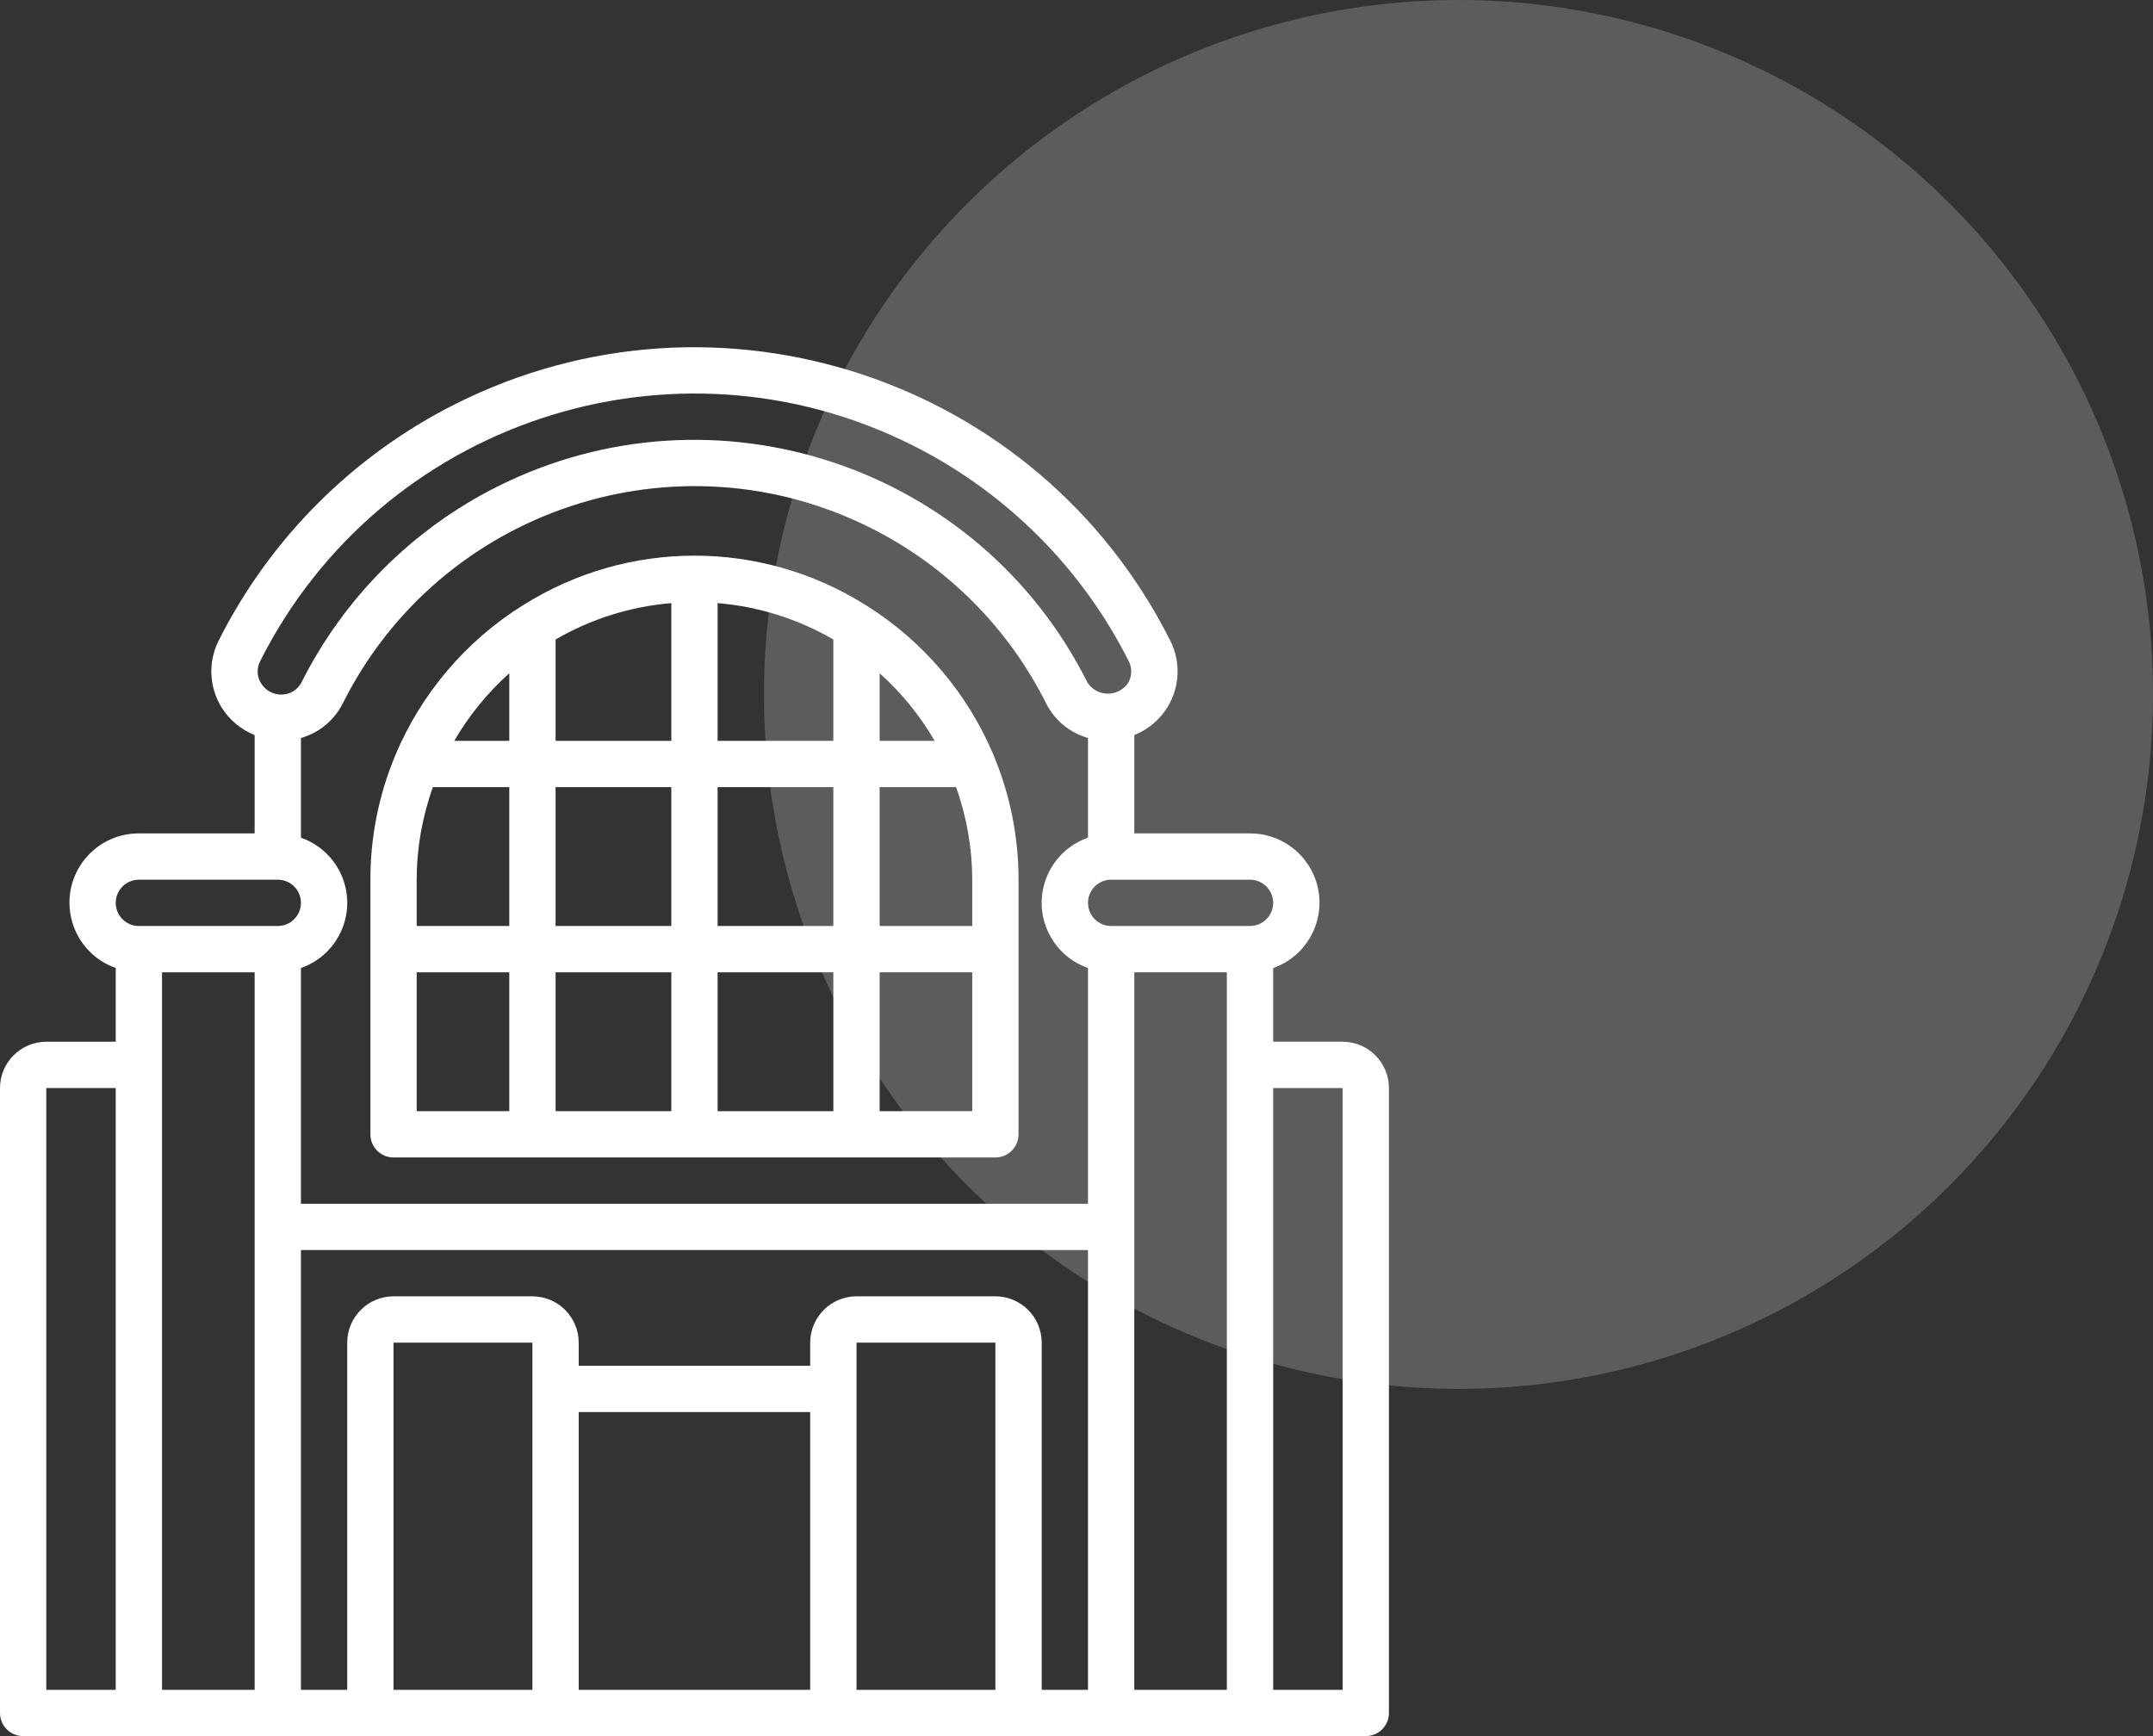
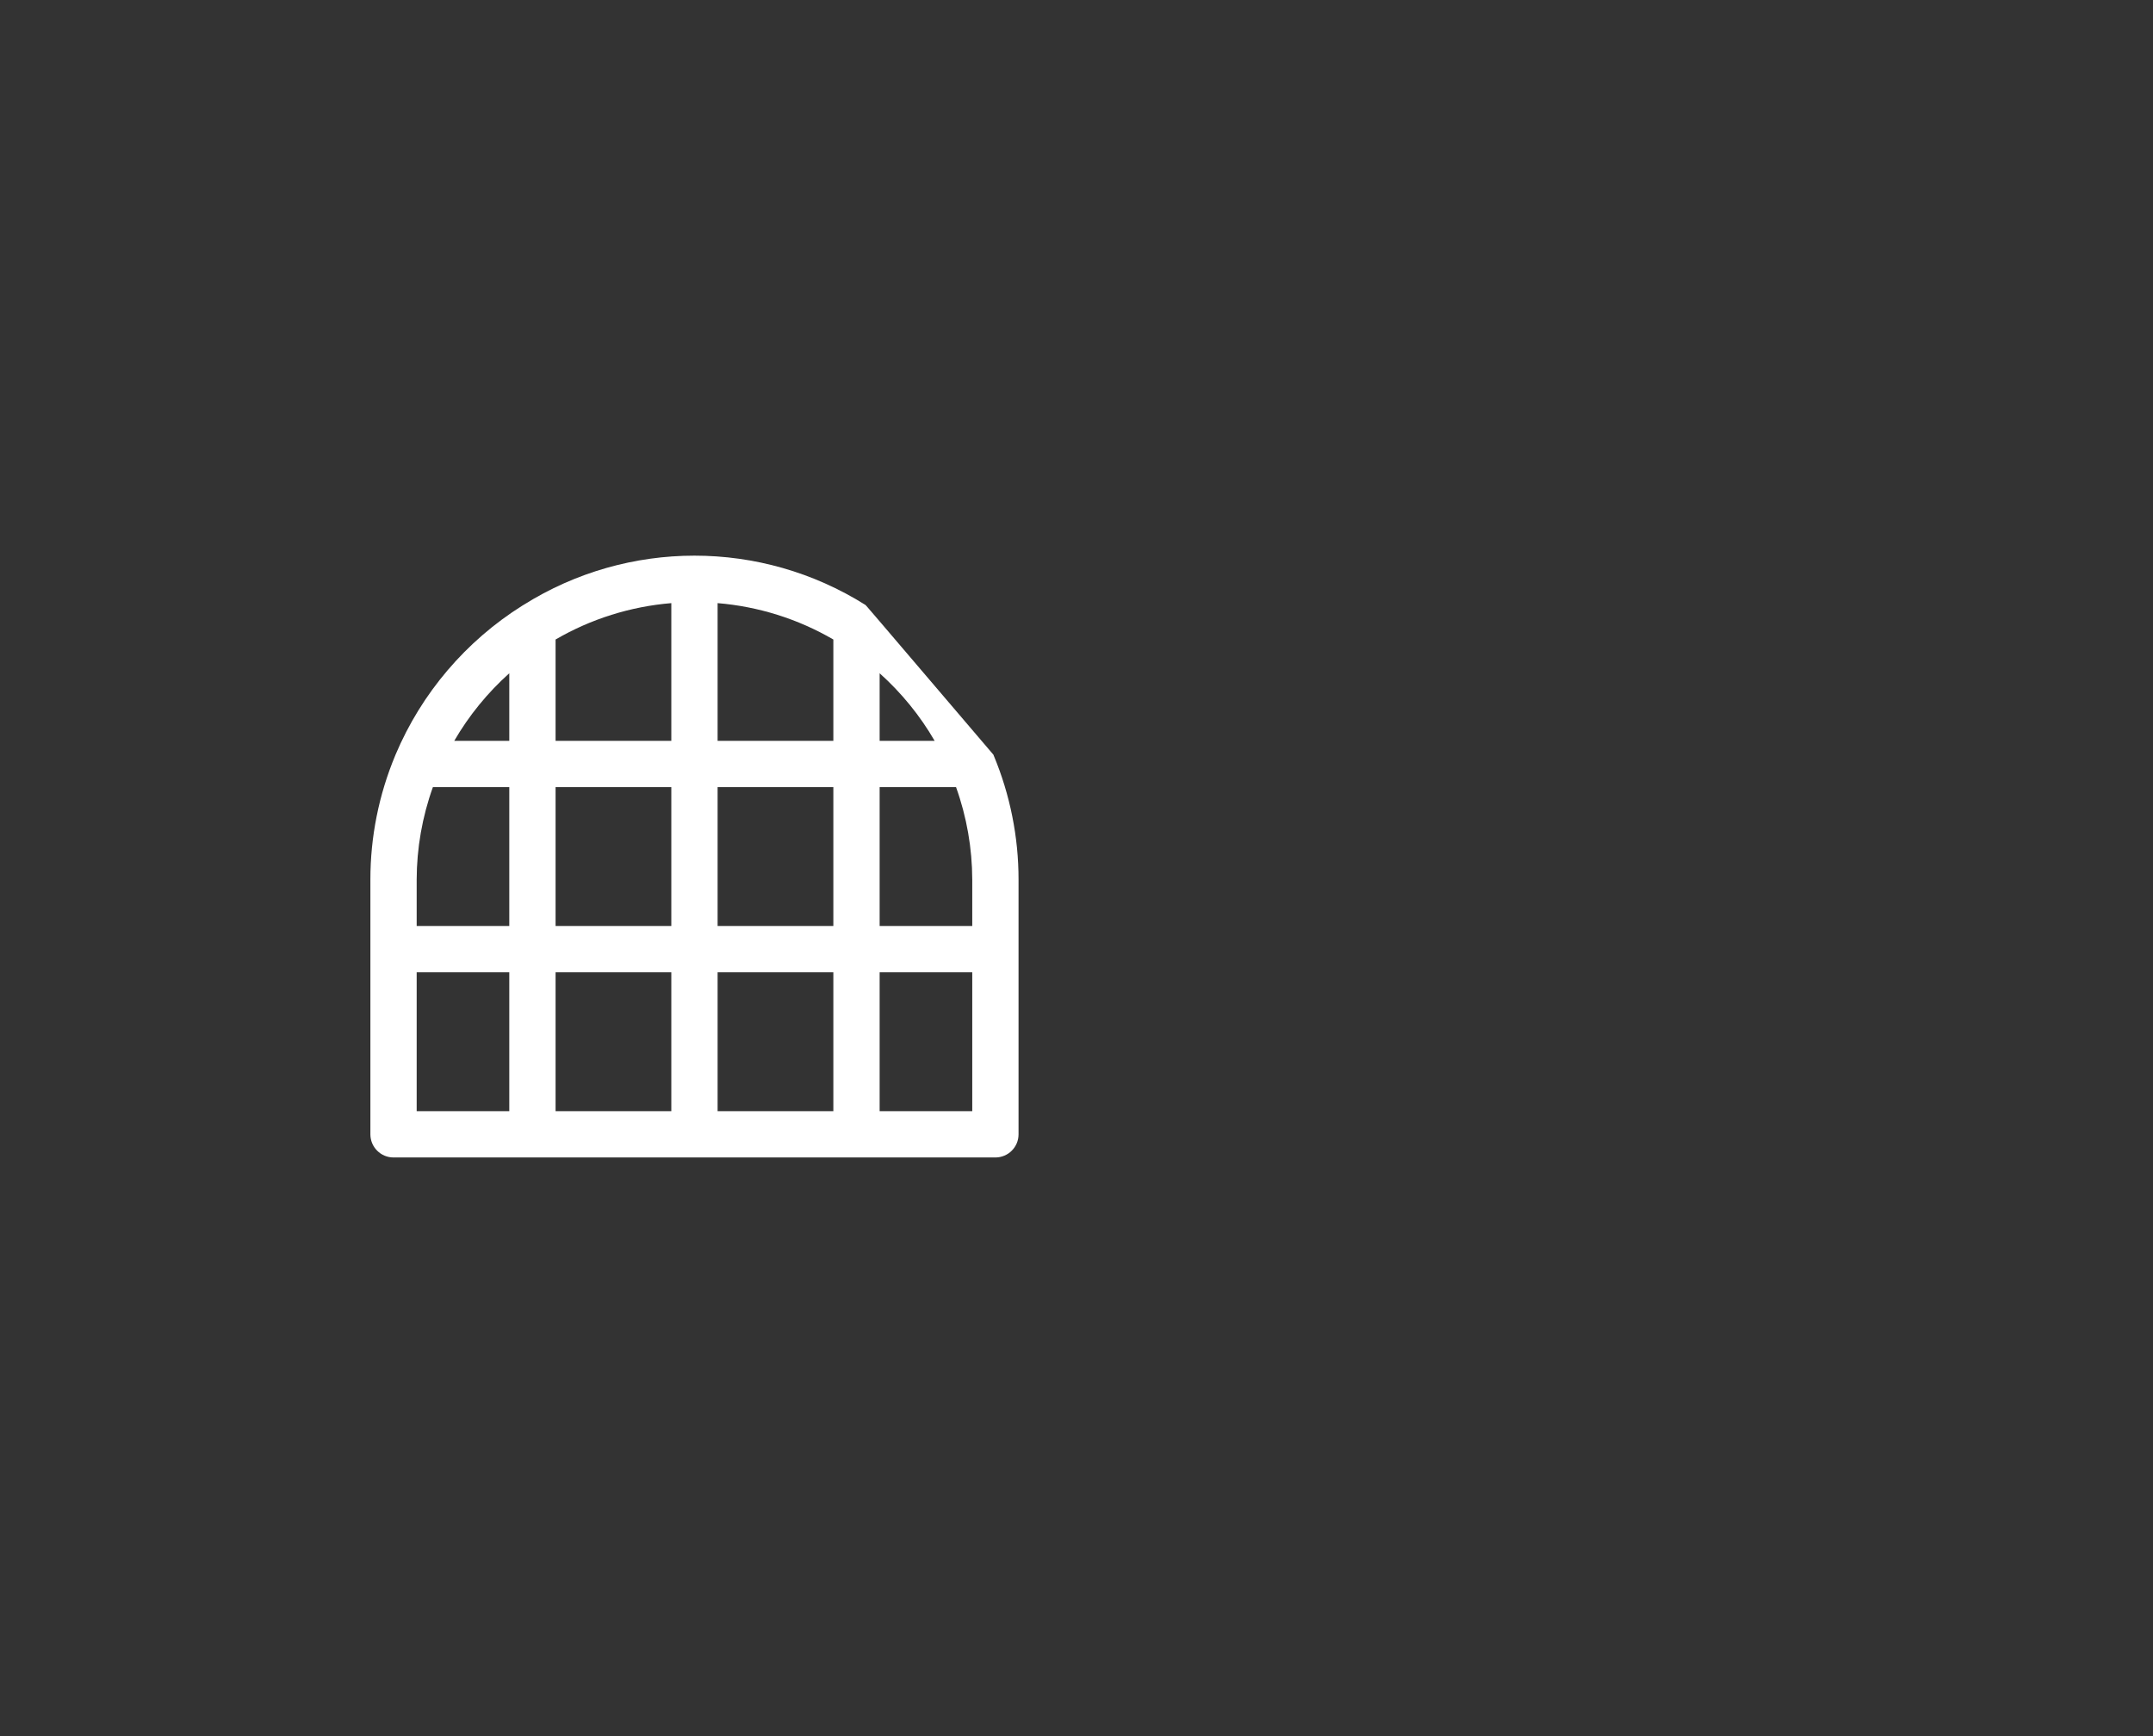
<svg xmlns="http://www.w3.org/2000/svg" width="62px" height="50px" viewBox="0 0 62 50" version="1.1">
  <rect x="0" y="0" width="62" height="50" fill="#333333" stroke="none" />
  <title>mall_icon_white</title>
  <g id="mall_icon_white" stroke="none" stroke-width="1" fill="none" fill-rule="evenodd">
-     <circle id="Oval" fill="#FFFFFF" opacity="0.2" cx="42" cy="20" r="20" />
    <g id="mall" transform="translate(-0, 10)" fill="#FFFFFF" fill-rule="nonzero">
-       <path d="M28.615,11.756 C28.612,11.749 28.61,11.742 28.607,11.735 C27.858,9.963 26.582,8.464 24.953,7.441 C24.941,7.435 24.932,7.426 24.92,7.421 C21.911,5.53 18.086,5.53 15.077,7.421 C15.065,7.426 15.056,7.435 15.045,7.44 C13.415,8.463 12.138,9.963 11.39,11.736 C11.387,11.742 11.385,11.749 11.382,11.756 C10.909,12.89 10.665,14.107 10.666,15.335 L10.666,22.668 C10.666,23.036 10.964,23.335 11.332,23.335 C11.332,23.335 11.332,23.335 11.332,23.335 L28.664,23.335 C29.032,23.335 29.331,23.037 29.331,22.669 C29.331,22.669 29.331,22.668 29.331,22.668 L29.331,15.335 C29.332,14.107 29.088,12.89 28.615,11.756 Z M14.666,22.002 L11.999,22.002 L11.999,18.002 L14.666,18.002 L14.666,22.002 Z M14.666,16.669 L11.999,16.669 L11.999,15.335 C12.001,14.426 12.159,13.524 12.466,12.669 L14.666,12.669 L14.666,16.669 Z M14.666,11.336 L13.081,11.336 C13.504,10.608 14.039,9.952 14.666,9.39 L14.666,11.336 Z M19.332,22.002 L15.999,22.002 L15.999,18.002 L19.332,18.002 L19.332,22.002 Z M19.332,16.669 L15.999,16.669 L15.999,12.669 L19.332,12.669 L19.332,16.669 Z M19.332,11.336 L15.999,11.336 L15.999,8.418 C17.018,7.825 18.157,7.467 19.332,7.37 L19.332,11.336 Z M23.998,22.002 L20.665,22.002 L20.665,18.002 L23.998,18.002 L23.998,22.002 Z M23.998,16.669 L20.665,16.669 L20.665,12.669 L23.998,12.669 L23.998,16.669 Z M23.998,11.336 L20.665,11.336 L20.665,7.37 C21.84,7.467 22.979,7.825 23.998,8.418 L23.998,11.336 Z M25.331,9.39 C25.958,9.952 26.493,10.608 26.915,11.336 L25.331,11.336 L25.331,9.39 Z M27.998,22.002 L25.331,22.002 L25.331,18.002 L27.998,18.002 L27.998,22.002 Z M27.998,16.669 L25.331,16.669 L25.331,12.669 L27.531,12.669 C27.838,13.524 27.996,14.426 27.998,15.335 L27.998,16.669 L27.998,16.669 Z" id="Shape" />
-       <path d="M38.664,20.002 L36.664,20.002 L36.664,17.879 C37.703,17.514 38.249,16.375 37.884,15.335 C37.603,14.535 36.846,14 35.997,14.002 L32.664,14.002 L32.664,11.17 C33.057,11.013 33.389,10.736 33.613,10.378 C33.977,9.795 34.01,9.064 33.7,8.45 C29.895,0.883 20.676,-2.167 13.109,1.638 C10.166,3.118 7.777,5.506 6.297,8.449 C5.987,9.063 6.02,9.794 6.384,10.378 C6.608,10.736 6.94,11.013 7.333,11.17 L7.333,14.002 L4,14.002 C2.898,13.999 2.003,14.89 2,15.992 C1.998,16.841 2.533,17.598 3.333,17.879 L3.333,20.002 L1.333,20.002 C0.597,20.003 0.001,20.599 2.22026003e-15,21.335 L2.22026003e-15,39.333 C2.22026003e-15,39.701 0.298,40 0.666,40 C0.666,40 0.666,40 0.667,40 L39.33,40 C39.698,40 39.997,39.702 39.997,39.334 C39.997,39.334 39.997,39.334 39.997,39.333 L39.997,21.335 C39.996,20.599 39.399,20.003 38.664,20.002 Z M3.333,38.667 L1.333,38.667 L1.333,21.335 L3.333,21.335 L3.333,38.667 Z M7.488,9.049 L7.488,9.049 C10.962,2.14 19.379,-0.645 26.288,2.829 C28.976,4.18 31.157,6.361 32.508,9.049 C32.61,9.25 32.598,9.489 32.479,9.679 C32.257,9.996 31.82,10.073 31.503,9.851 C31.43,9.8 31.367,9.736 31.318,9.661 C28.188,3.41 20.582,0.879 14.33,4.01 C11.885,5.234 9.903,7.217 8.678,9.661 C8.564,9.875 8.341,10.006 8.099,10.003 L8.094,10.003 C7.859,10.003 7.64,9.88 7.518,9.679 C7.398,9.489 7.387,9.25 7.488,9.049 Z M7.333,38.667 L4.666,38.667 L4.666,20.668 L4.666,18.002 L7.333,18.002 L7.333,38.667 Z M7.999,16.669 L4,16.669 C3.632,16.669 3.333,16.37 3.333,16.002 C3.333,15.634 3.632,15.335 4,15.335 L7.999,15.335 C8.368,15.335 8.666,15.634 8.666,16.002 C8.666,16.37 8.368,16.669 7.999,16.669 Z M15.332,38.667 L11.332,38.667 L11.332,28.668 L15.332,28.668 L15.332,38.667 Z M23.331,38.667 L16.665,38.667 L16.665,30.667 L23.331,30.667 L23.331,38.667 Z M28.664,38.667 L24.665,38.667 L24.665,28.668 L28.664,28.668 L28.664,38.667 Z M31.331,38.667 L29.998,38.667 L29.998,28.668 C29.997,27.932 29.4,27.335 28.664,27.334 L24.665,27.334 C23.929,27.335 23.332,27.932 23.331,28.668 L23.331,29.334 L16.665,29.334 L16.665,28.668 C16.664,27.932 16.068,27.335 15.332,27.334 L11.332,27.334 C10.596,27.335 10,27.932 9.999,28.668 L9.999,38.667 L8.666,38.667 L8.666,26.001 L31.331,26.001 L31.331,38.667 L31.331,38.667 Z M31.331,24.668 L8.666,24.668 L8.666,17.879 C9.703,17.517 10.25,16.384 9.888,15.347 C9.689,14.775 9.239,14.325 8.666,14.125 L8.666,11.255 C9.189,11.106 9.625,10.745 9.87,10.26 C12.669,4.666 19.474,2.401 25.068,5.201 C27.256,6.296 29.032,8.071 30.127,10.26 C30.372,10.745 30.808,11.106 31.331,11.254 L31.331,14.125 C30.294,14.487 29.747,15.62 30.108,16.656 C30.308,17.229 30.758,17.679 31.331,17.879 L31.331,24.668 Z M35.33,38.667 L32.664,38.667 L32.664,25.335 L32.664,18.002 L35.33,18.002 L35.33,38.667 Z M35.997,16.669 L31.997,16.669 C31.629,16.669 31.331,16.37 31.331,16.002 C31.331,15.634 31.629,15.335 31.997,15.335 L35.997,15.335 C36.365,15.336 36.663,15.634 36.664,16.002 C36.663,16.37 36.365,16.668 35.997,16.669 Z M38.664,38.667 L36.664,38.667 L36.664,21.335 L38.664,21.335 L38.664,38.667 Z" id="Shape" />
+       <path d="M28.615,11.756 C28.612,11.749 28.61,11.742 28.607,11.735 C24.941,7.435 24.932,7.426 24.92,7.421 C21.911,5.53 18.086,5.53 15.077,7.421 C15.065,7.426 15.056,7.435 15.045,7.44 C13.415,8.463 12.138,9.963 11.39,11.736 C11.387,11.742 11.385,11.749 11.382,11.756 C10.909,12.89 10.665,14.107 10.666,15.335 L10.666,22.668 C10.666,23.036 10.964,23.335 11.332,23.335 C11.332,23.335 11.332,23.335 11.332,23.335 L28.664,23.335 C29.032,23.335 29.331,23.037 29.331,22.669 C29.331,22.669 29.331,22.668 29.331,22.668 L29.331,15.335 C29.332,14.107 29.088,12.89 28.615,11.756 Z M14.666,22.002 L11.999,22.002 L11.999,18.002 L14.666,18.002 L14.666,22.002 Z M14.666,16.669 L11.999,16.669 L11.999,15.335 C12.001,14.426 12.159,13.524 12.466,12.669 L14.666,12.669 L14.666,16.669 Z M14.666,11.336 L13.081,11.336 C13.504,10.608 14.039,9.952 14.666,9.39 L14.666,11.336 Z M19.332,22.002 L15.999,22.002 L15.999,18.002 L19.332,18.002 L19.332,22.002 Z M19.332,16.669 L15.999,16.669 L15.999,12.669 L19.332,12.669 L19.332,16.669 Z M19.332,11.336 L15.999,11.336 L15.999,8.418 C17.018,7.825 18.157,7.467 19.332,7.37 L19.332,11.336 Z M23.998,22.002 L20.665,22.002 L20.665,18.002 L23.998,18.002 L23.998,22.002 Z M23.998,16.669 L20.665,16.669 L20.665,12.669 L23.998,12.669 L23.998,16.669 Z M23.998,11.336 L20.665,11.336 L20.665,7.37 C21.84,7.467 22.979,7.825 23.998,8.418 L23.998,11.336 Z M25.331,9.39 C25.958,9.952 26.493,10.608 26.915,11.336 L25.331,11.336 L25.331,9.39 Z M27.998,22.002 L25.331,22.002 L25.331,18.002 L27.998,18.002 L27.998,22.002 Z M27.998,16.669 L25.331,16.669 L25.331,12.669 L27.531,12.669 C27.838,13.524 27.996,14.426 27.998,15.335 L27.998,16.669 L27.998,16.669 Z" id="Shape" />
    </g>
  </g>
</svg>